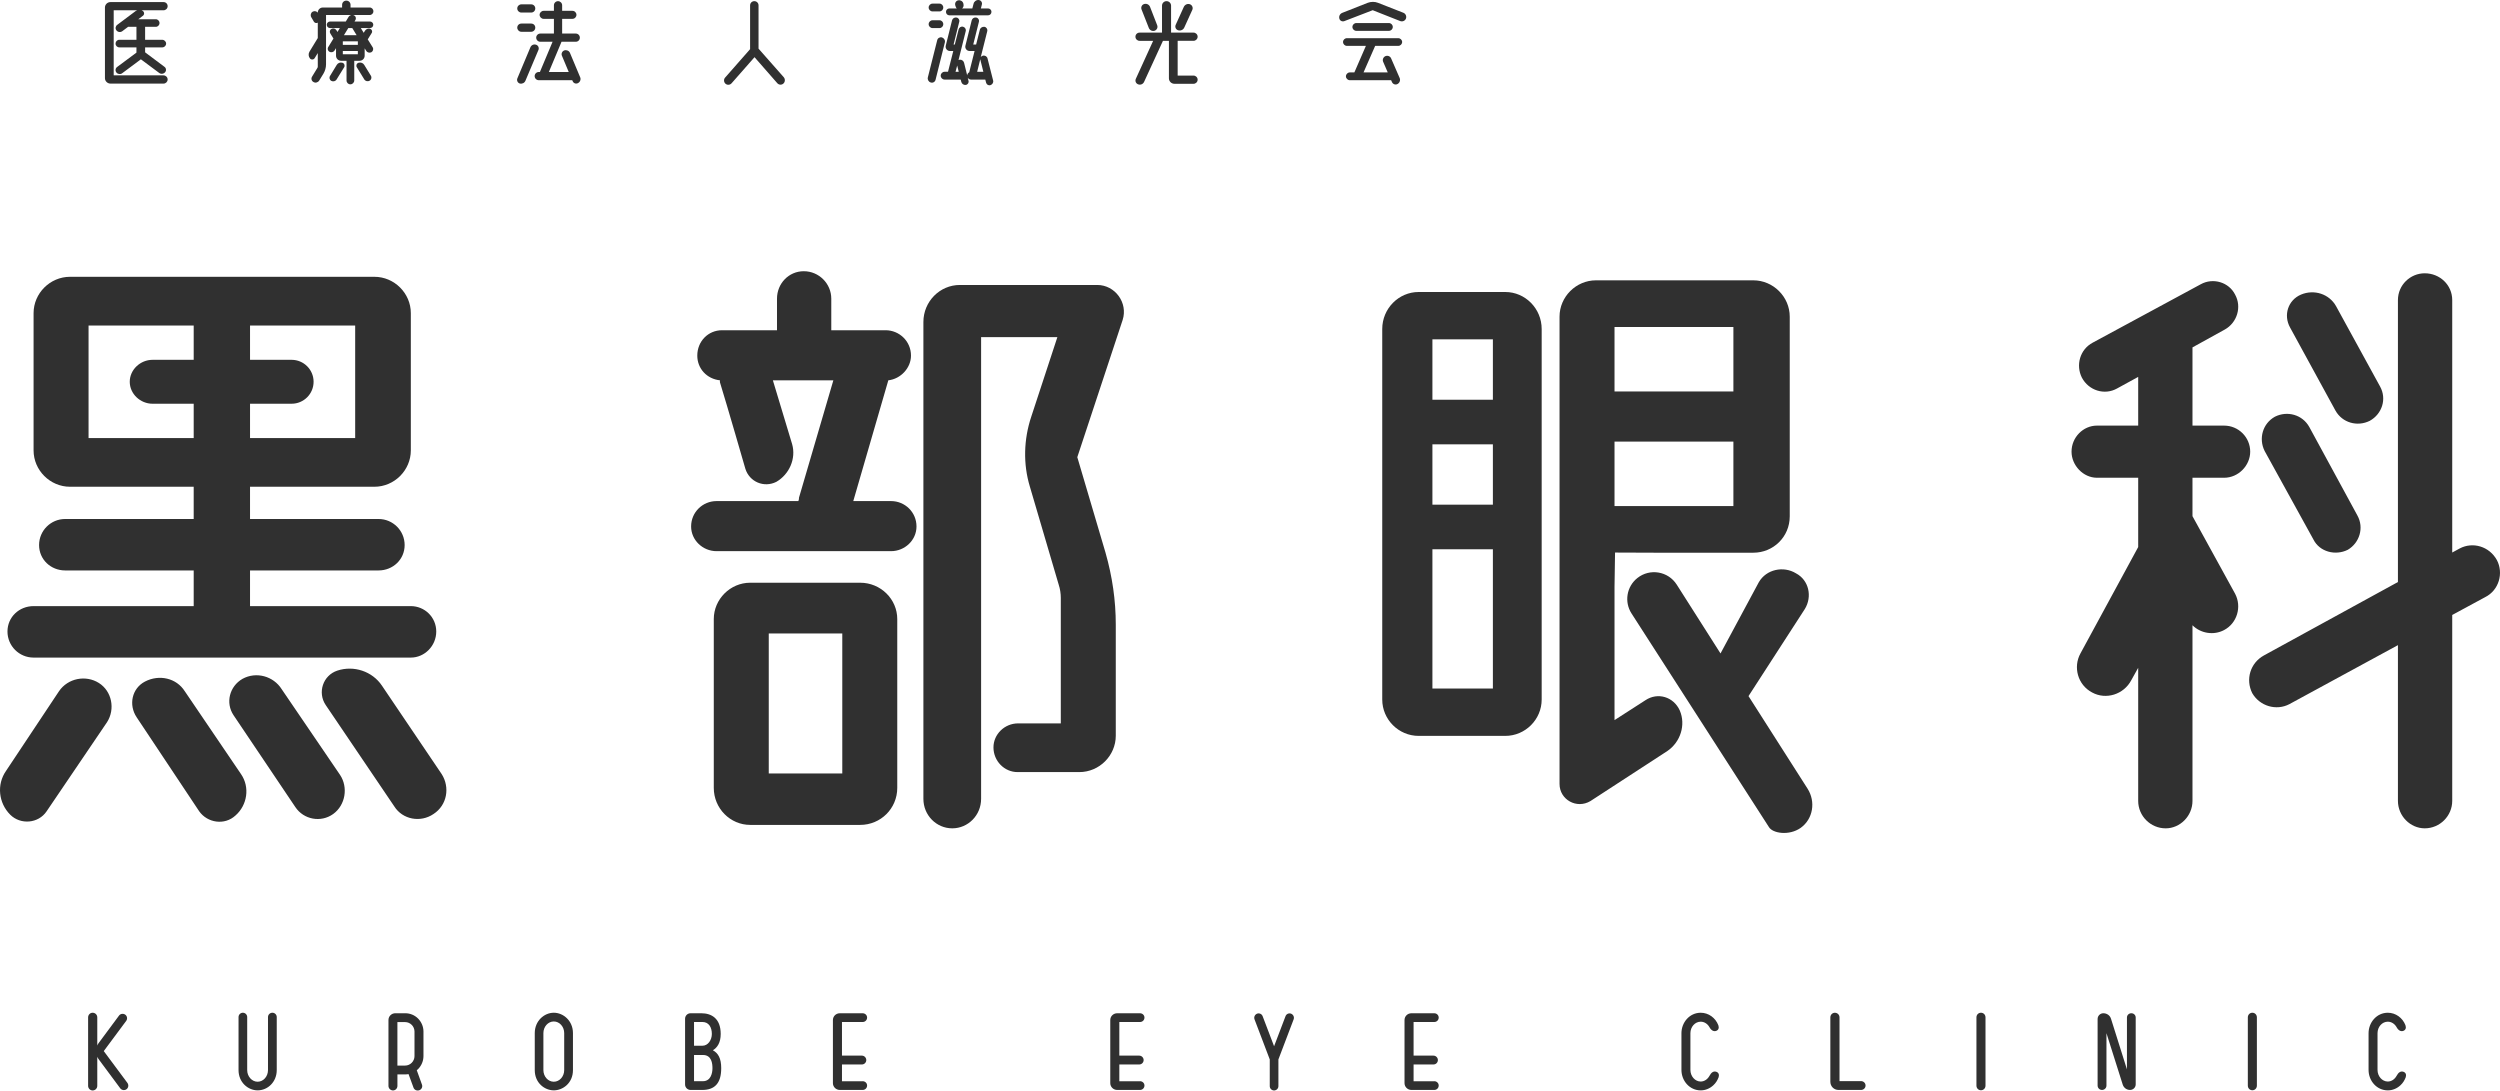
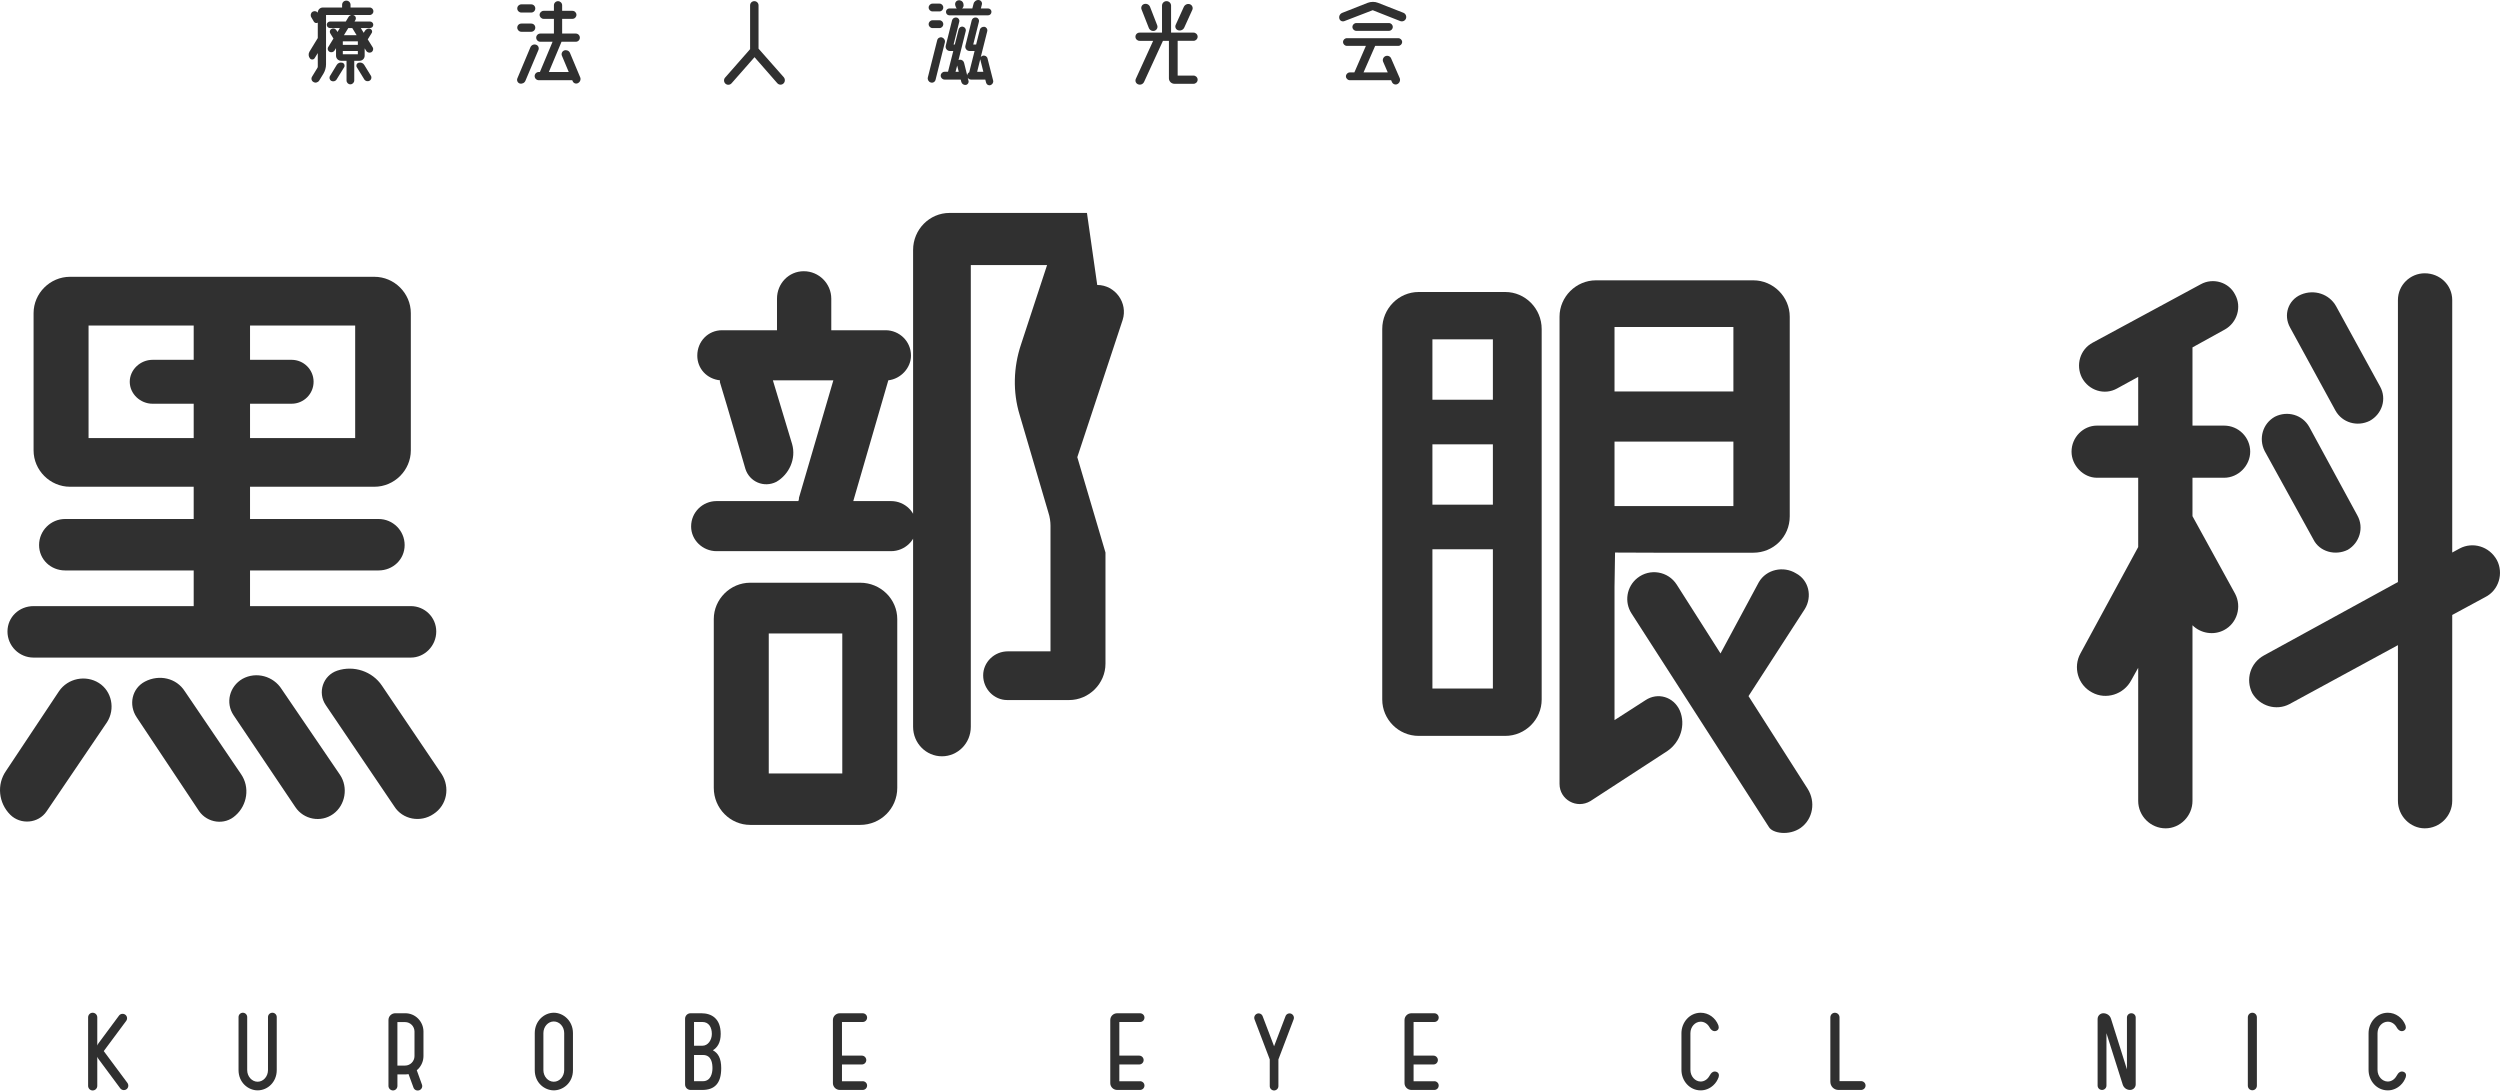
<svg xmlns="http://www.w3.org/2000/svg" id="_レイヤー_2" viewBox="0 0 291 126.937">
  <defs>
    <style>.cls-1{fill:#303030;}</style>
  </defs>
  <g id="contents">
-     <path class="cls-1" d="M103.721,58.326c1.6,0,2.959,1.277,2.959,2.955,0,1.597-1.36,2.874-2.959,2.874h-20.316c-1.599,0-2.959-1.277-2.959-2.874,0-1.678,1.36-2.955,2.959-2.955h9.518c.08-.16.08-.32.08-.4l3.999-13.656h-7.039l2.24,7.427c.48,1.677-.32,3.514-1.84,4.392-1.44.719-3.119,0-3.6-1.517,0,0-2.116-7.338-2.959-10.063-.023-.076,0-.159,0-.24-1.52-.159-2.639-1.358-2.639-2.874,0-1.678,1.279-2.955,2.879-2.955h6.399v-3.674c0-1.756,1.36-3.195,3.119-3.195s3.2,1.438,3.2,3.195v3.674h6.319c1.599,0,2.959,1.277,2.959,2.955,0,1.437-1.199,2.715-2.639,2.874l-4.079,14.056h4.399ZM100.122,67.829c2.399,0,4.319,1.916,4.319,4.233v19.645c0,2.396-1.92,4.312-4.319,4.312h-12.798c-2.32,0-4.24-1.916-4.24-4.312v-19.645c0-2.316,1.919-4.233,4.24-4.233h12.798ZM98.042,90.03v-16.292h-8.558v16.292h8.558ZM127.717,33.17c2.08,0,3.6,2.077,2.959,4.073l-5.279,15.973,3.28,11.1c.799,2.795,1.199,5.59,1.199,8.385v12.937c0,2.316-1.919,4.233-4.239,4.233h-7.198c-1.52,0-2.8-1.278-2.8-2.875,0-1.517,1.279-2.795,2.879-2.795h4.959v-14.614c0-.479-.08-1.038-.24-1.518l-3.359-11.421c-.8-2.634-.72-5.51.16-8.145l3.04-9.263h-8.878v53.744c0,1.918-1.52,3.434-3.359,3.434s-3.359-1.517-3.359-3.434v-55.502c0-2.396,1.919-4.312,4.24-4.312h15.997Z" />
+     <path class="cls-1" d="M103.721,58.326c1.6,0,2.959,1.277,2.959,2.955,0,1.597-1.36,2.874-2.959,2.874h-20.316c-1.599,0-2.959-1.277-2.959-2.874,0-1.678,1.36-2.955,2.959-2.955h9.518c.08-.16.08-.32.08-.4l3.999-13.656h-7.039l2.24,7.427c.48,1.677-.32,3.514-1.84,4.392-1.44.719-3.119,0-3.6-1.517,0,0-2.116-7.338-2.959-10.063-.023-.076,0-.159,0-.24-1.52-.159-2.639-1.358-2.639-2.874,0-1.678,1.279-2.955,2.879-2.955h6.399v-3.674c0-1.756,1.36-3.195,3.119-3.195s3.2,1.438,3.2,3.195v3.674h6.319c1.599,0,2.959,1.277,2.959,2.955,0,1.437-1.199,2.715-2.639,2.874l-4.079,14.056h4.399ZM100.122,67.829c2.399,0,4.319,1.916,4.319,4.233v19.645c0,2.396-1.92,4.312-4.319,4.312h-12.798c-2.32,0-4.24-1.916-4.24-4.312v-19.645c0-2.316,1.919-4.233,4.24-4.233h12.798ZM98.042,90.03v-16.292h-8.558v16.292h8.558ZM127.717,33.17c2.08,0,3.6,2.077,2.959,4.073l-5.279,15.973,3.28,11.1v12.937c0,2.316-1.919,4.233-4.239,4.233h-7.198c-1.52,0-2.8-1.278-2.8-2.875,0-1.517,1.279-2.795,2.879-2.795h4.959v-14.614c0-.479-.08-1.038-.24-1.518l-3.359-11.421c-.8-2.634-.72-5.51.16-8.145l3.04-9.263h-8.878v53.744c0,1.918-1.52,3.434-3.359,3.434s-3.359-1.517-3.359-3.434v-55.502c0-2.396,1.919-4.312,4.24-4.312h15.997Z" />
    <path class="cls-1" d="M258.884,55.611h-3.68v4.471l4.96,9.025c.8,1.517.24,3.433-1.28,4.232-1.199.64-2.719.4-3.68-.559v20.444c0,1.757-1.439,3.195-3.119,3.195-1.76,0-3.2-1.437-3.2-3.195v-15.492l-.8,1.437c-.88,1.677-2.959,2.316-4.559,1.437-1.679-.878-2.239-2.955-1.36-4.551l6.719-12.378v-8.066h-4.799c-1.6,0-2.959-1.438-2.959-3.036,0-1.677,1.36-3.034,2.959-3.034h4.799v-5.67l-2.479,1.358c-1.441.799-3.279.24-4.079-1.278-.72-1.437-.24-3.274,1.279-4.073l12.558-6.788c1.439-.799,3.279-.24,3.999,1.197.8,1.438.24,3.274-1.2,4.073l-3.759,2.077v9.104h3.68c1.679,0,3.039,1.358,3.039,3.034,0,1.597-1.36,3.036-3.039,3.036ZM290.638,65.193c.8,1.518.24,3.514-1.36,4.312l-3.839,2.077v21.641c0,1.757-1.441,3.195-3.2,3.195-1.679,0-3.12-1.437-3.12-3.195v-18.128l-12.638,6.869c-1.519.797-3.438.238-4.319-1.278-.8-1.597-.24-3.514,1.36-4.393l15.597-8.544v-32.822c0-1.757,1.441-3.115,3.12-3.115,1.759,0,3.2,1.358,3.2,3.115v29.388l.88-.479c1.52-.799,3.44-.24,4.319,1.358ZM269.283,62.797l-5.679-10.301c-.72-1.437-.24-3.195,1.199-3.993,1.439-.719,3.2-.24,3.999,1.199l5.599,10.301c.8,1.437.24,3.195-1.12,3.993-1.441.718-3.28.24-3.999-1.199ZM271.842,47.784l-5.278-9.662c-.8-1.438-.24-3.195,1.279-3.834,1.52-.638,3.279-.079,4.079,1.358l5.119,9.344c.8,1.437.24,3.195-1.199,3.993-1.439.719-3.2.24-3.999-1.199Z" />
    <path class="cls-1" d="M14.835,126.056c.167.24.12.562-.108.73-.228.168-.564.12-.731-.107l-2.505-3.375c-.072-.095-.132-.191-.168-.299v3.387c0,.299-.24.538-.54.538-.287,0-.527-.239-.527-.538v-7.971c0-.299.24-.538.527-.538.3,0,.54.239.54.538v3.28c.036-.108.096-.204.168-.3l2.361-3.183c.168-.228.492-.276.731-.108.228.168.276.491.108.718l-2.613,3.519,2.757,3.71Z" />
    <path class="cls-1" d="M32.213,124.56c0,1.364-1.031,2.357-2.229,2.357-1.091,0-2.218-.909-2.218-2.357v-6.175c0-.276.228-.503.504-.503s.504.227.504.503v6.175c0,.742.551,1.353,1.211,1.353.671,0,1.21-.611,1.21-1.353v-6.175c0-.276.228-.503.516-.503.275,0,.503.227.503.503v6.175Z" />
    <path class="cls-1" d="M49.291,122.932c0,.563-.228,1.101-.623,1.508-.048.048-.096.095-.156.132l.6,1.663c.108.276-.036.575-.312.67s-.575-.036-.671-.311l-.575-1.568c-.12.023-.264.036-.395.036h-.899v1.34c0,.287-.228.526-.515.526s-.528-.239-.528-.526v-7.671c0-.443.36-.79.803-.79h1.139c.575,0,1.103.215,1.51.623.395.406.623.945.623,1.507v2.86ZM46.258,124.033h.899c.599,0,1.091-.502,1.091-1.101v-2.86c0-.598-.491-1.101-1.091-1.101h-.899v5.062Z" />
    <path class="cls-1" d="M66.692,120.252v4.308c0,1.519-1.186,2.357-2.229,2.357s-2.217-.838-2.217-2.357v-4.308c0-1.425,1.102-2.37,2.217-2.37s2.229.945,2.229,2.37ZM65.673,124.56v-4.308c0-.743-.54-1.353-1.211-1.353s-1.211.61-1.211,1.353v4.308c0,.742.539,1.353,1.211,1.353s1.211-.611,1.211-1.353Z" />
    <path class="cls-1" d="M83.949,124.345c0,1.783-.791,2.525-2.205,2.525h-1.366c-.348,0-.635-.287-.635-.634v-7.659c0-.347.287-.634.635-.634h1.259c1.151,0,2.253.575,2.253,2.406,0,1.017-.395,1.591-.911,1.902.611.335.971.922.971,2.095ZM81.756,121.724c.671,0,1.103-.682,1.103-1.376,0-.779-.36-1.389-1.103-1.389h-.971v2.764h.971ZM81.816,125.852c.935,0,1.115-.97,1.115-1.507,0-.527-.084-1.544-1.102-1.544h-1.043v3.052h1.031Z" />
    <path class="cls-1" d="M100.415,125.852c.288,0,.516.227.516.503,0,.287-.228.515-.516.515h-2.661c-.443,0-.803-.359-.803-.79v-7.347c0-.443.36-.79.803-.79h2.661c.288,0,.516.228.516.503,0,.287-.228.515-.516.515h-2.409v3.913h2.314c.287,0,.515.24.515.515,0,.287-.228.515-.515.515h-2.314v1.951h2.409Z" />
    <path class="cls-1" d="M132.699,125.852c.288,0,.516.227.516.503,0,.287-.228.515-.516.515h-2.661c-.443,0-.803-.359-.803-.79v-7.347c0-.443.36-.79.803-.79h2.661c.288,0,.516.228.516.503,0,.287-.228.515-.516.515h-2.409v3.913h2.314c.287,0,.515.24.515.515,0,.287-.228.515-.515.515h-2.314v1.951h2.409Z" />
    <path class="cls-1" d="M150.281,117.99c.264.108.395.396.3.659l-1.774,4.668v3.111c0,.275-.228.502-.504.502s-.504-.227-.504-.502v-3.111l-1.774-4.668c-.096-.263.036-.551.3-.659.264-.095.551.036.647.299l1.331,3.495,1.33-3.495c.096-.263.384-.395.648-.299Z" />
    <path class="cls-1" d="M166.95,125.852c.288,0,.515.227.515.503,0,.287-.227.515-.515.515h-2.661c-.443,0-.803-.359-.803-.79v-7.347c0-.443.36-.79.803-.79h2.661c.288,0,.515.228.515.503,0,.287-.227.515-.515.515h-2.409v3.913h2.314c.287,0,.515.24.515.515,0,.287-.228.515-.515.515h-2.314v1.951h2.409Z" />
    <path class="cls-1" d="M200.013,119.331c.108.311.036.562-.264.67-.24.071-.54,0-.792-.479-.216-.359-.587-.598-.995-.598-.659,0-1.198.598-1.198,1.341v4.272c0,.743.54,1.353,1.198,1.353.42,0,.803-.263,1.019-.659.204-.395.479-.586.792-.478.264.084.371.324.275.634-.132.36-.336.682-.611.934-.408.383-.935.598-1.475.598-1.294,0-2.242-1.113-2.242-2.382v-4.272c0-1.244.935-2.382,2.242-2.382.911,0,1.714.587,2.05,1.448Z" />
    <path class="cls-1" d="M214.119,125.841h2.504c.288,0,.528.227.528.515s-.24.515-.528.515h-2.613c-.54,0-.958-.419-.958-.957v-7.492c0-.299.239-.538.527-.538.3,0,.54.239.54.538v7.42Z" />
-     <path class="cls-1" d="M231.112,126.367c0,.299-.227.539-.528.539s-.527-.24-.527-.539v-7.947c0-.299.227-.538.527-.538s.528.239.528.538v7.947Z" />
    <path class="cls-1" d="M248.092,117.942c.275,0,.504.215.504.503v7.779c0,.359-.3.646-.66.646-.395,0-.731-.251-.851-.623l-1.893-5.983v6.091c0,.287-.228.515-.515.515s-.515-.227-.515-.515v-7.743c0-.371.3-.67.67-.67.408,0,.767.251.887.634l1.858,5.9v-6.032c0-.287.227-.503.515-.503Z" />
    <path class="cls-1" d="M262.701,126.367c0,.299-.227.539-.527.539s-.527-.24-.527-.539v-7.947c0-.299.227-.538.527-.538s.527.239.527.538v7.947Z" />
    <path class="cls-1" d="M279.993,119.331c.107.311.036.562-.264.67-.239.071-.539,0-.791-.479-.216-.359-.588-.598-.995-.598-.66,0-1.199.598-1.199,1.341v4.272c0,.743.54,1.353,1.199,1.353.419,0,.802-.263,1.018-.659.204-.395.48-.586.792-.478.264.084.372.324.276.634-.133.36-.336.682-.612.934-.407.383-.935.598-1.474.598-1.295,0-2.242-1.113-2.242-2.382v-4.272c0-1.244.935-2.382,2.242-2.382.911,0,1.714.587,2.05,1.448Z" />
    <path class="cls-1" d="M175.211,33.989c2.32,0,4.24,1.916,4.24,4.312v43.124c0,2.328-1.908,4.233-4.24,4.233h-10.078c-2.332,0-4.24-1.905-4.24-4.233v-43.124c0-2.396,1.919-4.312,4.24-4.312h10.078ZM173.772,46.527v-7.027h-7.039v7.027h7.039ZM173.772,58.746v-7.027h-7.039v7.027h7.039ZM173.772,80.147v-16.211h-7.039v16.211h7.039ZM187.93,68.328v15.493l1.799-1.158,1.799-1.158c.72-.479,1.539-.578,2.269-.359s1.37.759,1.73,1.557c.36.838.379,1.757.119,2.595-.26.839-.8,1.597-1.56,2.116l-4.479,2.915-4.479,2.915c-.8.479-1.7.439-2.399.05s-1.2-1.128-1.2-2.046v-54.385c0-1.158.48-2.215,1.25-2.984s1.83-1.248,2.99-1.248h18.317c1.159,0,2.219.479,2.989,1.248s1.25,1.826,1.25,2.984v23.24c0,1.198-.48,2.256-1.25,3.015-.77.759-1.829,1.218-2.989,1.218h-11.278l-4.817-.018-.062,4.009ZM195.171,68.049l5.097,8.013,4.459-8.293c.88-1.517,2.88-1.916,4.319-1.037,1.52.797,1.919,2.715,1.04,4.152l-6.56,10.143,6.879,10.781c.96,1.517.639,3.514-.8,4.552-1.36.958-3.279.638-3.704-.091l-15.993-24.864c-.866-1.346-.571-3.127.682-4.123h0c1.452-1.154,3.585-.796,4.58.768ZM201.767,38.062h-13.837v7.507h13.837v-7.507ZM187.93,58.905h13.837v-7.506h-13.837v7.506Z" />
    <path class="cls-1" d="M11.508,79.498c1.52.958,1.919,3.034.96,4.551l-7.039,10.382c-.96,1.437-3.039,1.597-4.239.4-1.36-1.359-1.6-3.515-.48-5.111l6.159-9.264c1.04-1.518,3.119-1.916,4.639-.958ZM3.909,76.543c-1.679,0-3.039-1.359-3.039-3.036s1.36-2.955,3.039-2.955h18.637v-4.152H7.588c-1.679,0-3.039-1.278-3.039-2.955s1.36-3.034,3.039-3.034h14.958v-3.753h-14.397c-2.32,0-4.24-1.918-4.24-4.233v-15.973c0-2.315,1.919-4.232,4.24-4.232h35.433c2.319,0,4.239,1.916,4.239,4.232v15.973c0,2.315-1.919,4.233-4.239,4.233h-14.478v3.753h14.957c1.68,0,3.04,1.358,3.04,3.034s-1.36,2.955-3.04,2.955h-14.957v4.152h18.717c1.6,0,2.959,1.278,2.959,2.955s-1.36,3.036-2.959,3.036H3.909ZM21.506,80.455l6.558,9.663c1.04,1.518.72,3.593-.639,4.792-1.28,1.197-3.28.878-4.24-.479l-7.279-10.941c-.96-1.437-.56-3.354.96-4.152,1.68-.878,3.68-.4,4.639,1.118ZM32.784,80.216l6.798,9.982c.96,1.438.64,3.514-.8,4.552-1.44,1.038-3.439.64-4.399-.799l-7.198-10.701c-.96-1.437-.48-3.354,1.04-4.232,1.6-.879,3.599-.319,4.559,1.197ZM29.104,41.88v.003h4.839c1.405,0,2.548,1.131,2.559,2.534h0c.012,1.42-1.137,2.577-2.559,2.577h-4.839v3.993h12.238v-13.097h-12.238v3.99ZM22.546,37.891h-12.238v13.097h12.238v-3.993h-4.794c-1.414,0-2.649-1.144-2.649-2.555h0c0-1.411,1.235-2.556,2.649-2.556h4.794v-3.993ZM51.42,90.118c.96,1.518.64,3.593-.96,4.632-1.52,1.038-3.6.64-4.559-.878l-7.998-11.819c-.96-1.437-.32-3.434,1.36-3.993,1.919-.638,4.079.079,5.199,1.757l6.959,10.301Z" />
-     <path class="cls-1" d="M19.035,8.774c.264,0,.479.215.479.478s-.216.479-.479.479h-6.173c-.359,0-.647-.287-.647-.634V.875c0-.347.288-.633.647-.633h6.173c.264,0,.479.203.479.478,0,.263-.216.478-.479.478h-2.553c.036.012.084.036.132.072.204.132.216.431.012.574l-.527.396h2.038c.239,0,.431.203.431.442s-.192.442-.431.442h-1.246v1.508h1.989c.252,0,.456.204.456.442,0,.251-.204.443-.456.443h-1.989v.574l2.253,1.688c.204.143.24.442.072.634-.18.203-.479.239-.695.071l-2.122-1.58-2.181,1.627c-.204.156-.504.108-.66-.083-.168-.204-.132-.491.072-.647l2.254-1.675v-.61h-1.99c-.252,0-.443-.192-.443-.443,0-.239.191-.442.443-.442h1.99v-1.508h-.971l-.683.515c-.216.156-.515.108-.671-.095-.168-.204-.119-.49.084-.646l2.158-1.616c.048-.036.107-.059.168-.084h-2.733v7.575h5.801Z" />
    <path class="cls-1" d="M43.056,3.269h-1.055l.336.551.143-.24c.132-.204.384-.299.612-.227.191.071.287.299.18.478l-.467.754.575.921c.12.204.048.455-.155.575-.216.107-.48.036-.599-.168l-.181-.287v.861c0,.324-.264.587-.587.587h-.624v2.286c0,.251-.204.455-.456.455s-.443-.204-.443-.455v-2.286h-.635c-.324,0-.588-.263-.588-.587v-.885l-.168.275c-.12.192-.384.263-.588.156-.203-.108-.275-.36-.155-.551l.611-.994-.372-.61c-.107-.179-.048-.419.156-.515.192-.108.444-.036.563.156l.12.203.276-.454h-1.127c-.216,0-.395-.168-.395-.383s.18-.383.395-.383h1.822l.324-.539c.071-.107.18-.179.287-.215h-2.912v5.733c0,.383-.108.766-.3,1.088l-.492.802c-.143.228-.431.312-.659.179-.24-.119-.311-.406-.18-.622l.635-1.042c.023-.036.035-.084.035-.143v-1.568l-.359.587c-.12.204-.408.215-.551.036-.18-.215-.204-.527-.06-.779l.947-1.555c.012-.012.023-.012.023-.024v-1.807c-.132.095-.335.059-.443-.095l-.311-.527c-.132-.215-.072-.503.143-.646.216-.12.467-.072.611.108v-.013c0-.323.264-.587.588-.587h2.242v-.311c0-.275.216-.49.491-.49s.492.215.492.49v.311h2.229c.24,0,.431.192.431.443,0,.24-.191.431-.431.431h-1.918c.036.012.061.024.084.036.216.095.288.359.168.551l-.096.168h1.786c.216,0,.395.168.395.383s-.18.383-.395.383ZM39.856,7.303c.227.071.323.334.203.526l-.874,1.412c-.12.215-.395.287-.611.179-.217-.12-.288-.383-.156-.586l.779-1.281c.132-.227.408-.323.66-.25ZM41.654,5.22v-.407h-1.75v.407h1.75ZM39.904,6.32h1.75v-.383h-1.75v.383ZM41.509,4.095l-.503-.825h-.467l-.504.825h1.474ZM42.396,7.553l.78,1.269c.119.204.048.467-.168.575-.216.12-.492.048-.612-.168l-.863-1.4c-.12-.192-.024-.455.204-.526.252-.072.527.023.659.25Z" />
    <path class="cls-1" d="M62.403,5.208c.24.072.372.36.275.598l-1.522,3.602c-.108.251-.384.383-.66.311-.252-.084-.372-.359-.275-.598l1.522-3.626c.108-.251.396-.383.66-.287ZM60.689,1.462c-.264,0-.48-.215-.48-.478s.216-.478.48-.478h1.138c.276,0,.48.215.48.478s-.204.478-.48.478h-1.138ZM60.689,3.7c-.264,0-.48-.227-.48-.478,0-.276.216-.479.48-.479h1.138c.276,0,.48.204.48.479,0,.251-.204.478-.48.478h-1.138ZM67.532,8.989c.108.251,0,.551-.252.682-.227.132-.527.024-.623-.227l-.048-.108h-3.896c-.264,0-.479-.215-.479-.478s.216-.478.479-.478h.132l1.475-3.519h-1.427c-.264,0-.479-.215-.479-.478s.216-.478.479-.478h1.583v-1.712h-1.199c-.251,0-.467-.215-.467-.467s.217-.466.467-.466h1.199v-.647c0-.263.216-.478.479-.478s.479.215.479.478v.647h1.198c.264,0,.467.215.467.466s-.204.467-.467.467h-1.198v1.712h1.582c.276,0,.479.215.479.478s-.203.478-.479.478h-1.654l-1.474,3.519h2.313l-.792-1.891c-.107-.251.024-.526.276-.622.264-.084.551.036.659.287l1.187,2.836Z" />
    <path class="cls-1" d="M91.195,9.719c-.204.192-.515.18-.708-.023l-2.66-3.04-2.673,3.04c-.192.215-.504.227-.708.048-.203-.179-.227-.503-.048-.706l2.913-3.315V.625c0-.276.216-.491.491-.491s.492.215.492.491v5.038l2.937,3.327c.18.215.167.539-.036.73Z" />
    <path class="cls-1" d="M109.654,4.358c.24.084.395.335.324.598l-1.079,4.332c-.06.251-.323.396-.563.312-.252-.072-.395-.335-.336-.587l1.091-4.332c.06-.251.311-.395.563-.324ZM108.551,1.33c-.252,0-.456-.204-.456-.455s.204-.454.456-.454h.803c.252,0,.443.204.443.454s-.191.455-.443.455h-.803ZM108.551,3.269c-.252,0-.456-.204-.456-.455s.204-.455.456-.455h.803c.252,0,.443.204.443.455s-.191.455-.443.455h-.803ZM115.6,9.372c.06.228-.084.467-.312.539-.216.072-.443-.06-.504-.276l-.096-.37h-1.654c-.155,0-.3-.084-.384-.204l.084.347c.061.215-.084.442-.311.478-.24.036-.467-.12-.527-.347l-.072-.275h-1.87c-.252,0-.456-.204-.456-.455s.204-.455.456-.455h.395l.612-2.418h-.396c-.323,0-.563-.311-.479-.622l.731-2.944c.061-.228.288-.371.528-.324.227.036.371.263.311.491l-.659,2.645h.143l.443-1.76c.061-.227.288-.37.515-.311.228.059.372.287.312.515l-.839,3.363c.036-.012.072-.023.12-.036.239-.035.467.12.527.36l.36,1.46c.012-.156.107-.287.239-.359l.624-2.478h-.588c-.323,0-.563-.311-.479-.622l.731-2.944c.06-.228.288-.371.527-.324.228.036.372.263.312.491l-.66,2.645h.336l.431-1.711c.061-.24.3-.383.54-.348.24.048.384.287.323.515l-.754,3.004c.06-.084.155-.143.275-.168.24-.036.467.108.515.347l.648,2.549ZM110.505,1.785c-.216,0-.395-.179-.395-.407,0-.215.18-.395.395-.395h.863c-.06-.059-.107-.132-.132-.227l-.048-.156c-.06-.263.096-.515.359-.562.264-.048.516.107.588.371l.013.071c.048.192-.013.383-.156.503h1.187l.143-.551c.06-.263.324-.455.599-.431.252.024.431.263.372.515l-.12.467h.839c.216,0,.395.179.395.395,0,.228-.18.407-.395.407h-4.507ZM111.225,8.355h.372l-.181-.73-.191.73ZM113.742,8.355h.719l-.347-1.4c0-.023-.013-.035-.013-.059l-.359,1.46Z" />
    <path class="cls-1" d="M138.926,8.798c.264,0,.479.215.479.478s-.216.478-.479.478h-2.217c-.359,0-.647-.287-.647-.634v-4.367h-.695l-2.194,4.775c-.12.263-.42.395-.695.287-.264-.096-.384-.396-.264-.647l2.013-4.415h-1.582c-.264,0-.48-.215-.48-.479s.216-.478.48-.478h2.613V.66c0-.299.24-.526.527-.526s.528.227.528.526v3.136h2.613c.264,0,.479.215.479.478s-.216.479-.479.479h-1.846v4.045h1.846ZM133.724,3.257l-.851-2.165c-.096-.264.048-.551.311-.623.276-.084.576.059.683.335l.828,2.13c.107.263-.036.551-.3.646-.276.084-.563-.059-.671-.324ZM137.128,3.521c-.264-.084-.395-.383-.276-.634l.948-2.094c.132-.264.431-.396.707-.299.264.095.395.406.276.658l-.935,2.058c-.12.264-.431.407-.719.312Z" />
    <path class="cls-1" d="M163.654,2.157c-.096.263-.395.395-.659.299l-3.212-1.269-3.297,1.269c-.252.095-.527-.036-.587-.299-.072-.276.071-.551.335-.659l2.973-1.172c.384-.144.815-.144,1.187,0l2.96,1.161c.264.107.396.406.3.67ZM162.755,5.339h-2.685l-1.354,3.088h2.817l-.528-1.221c-.119-.251,0-.551.252-.669.264-.108.563,0,.671.263l.995,2.285c.108.251,0,.563-.252.695-.239.132-.539.023-.647-.228l-.096-.215h-4.807c-.239,0-.455-.203-.455-.454s.216-.455.455-.455h.528l1.342-3.088h-2.206c-.252,0-.455-.203-.455-.454,0-.24.203-.443.455-.443h5.969c.252,0,.456.204.456.443,0,.251-.204.454-.456.454ZM162.12,3.138c0,.251-.203.454-.455.454h-3.788c-.252,0-.456-.203-.456-.454s.204-.455.456-.455h3.788c.252,0,.455.204.455.455Z" />
  </g>
</svg>